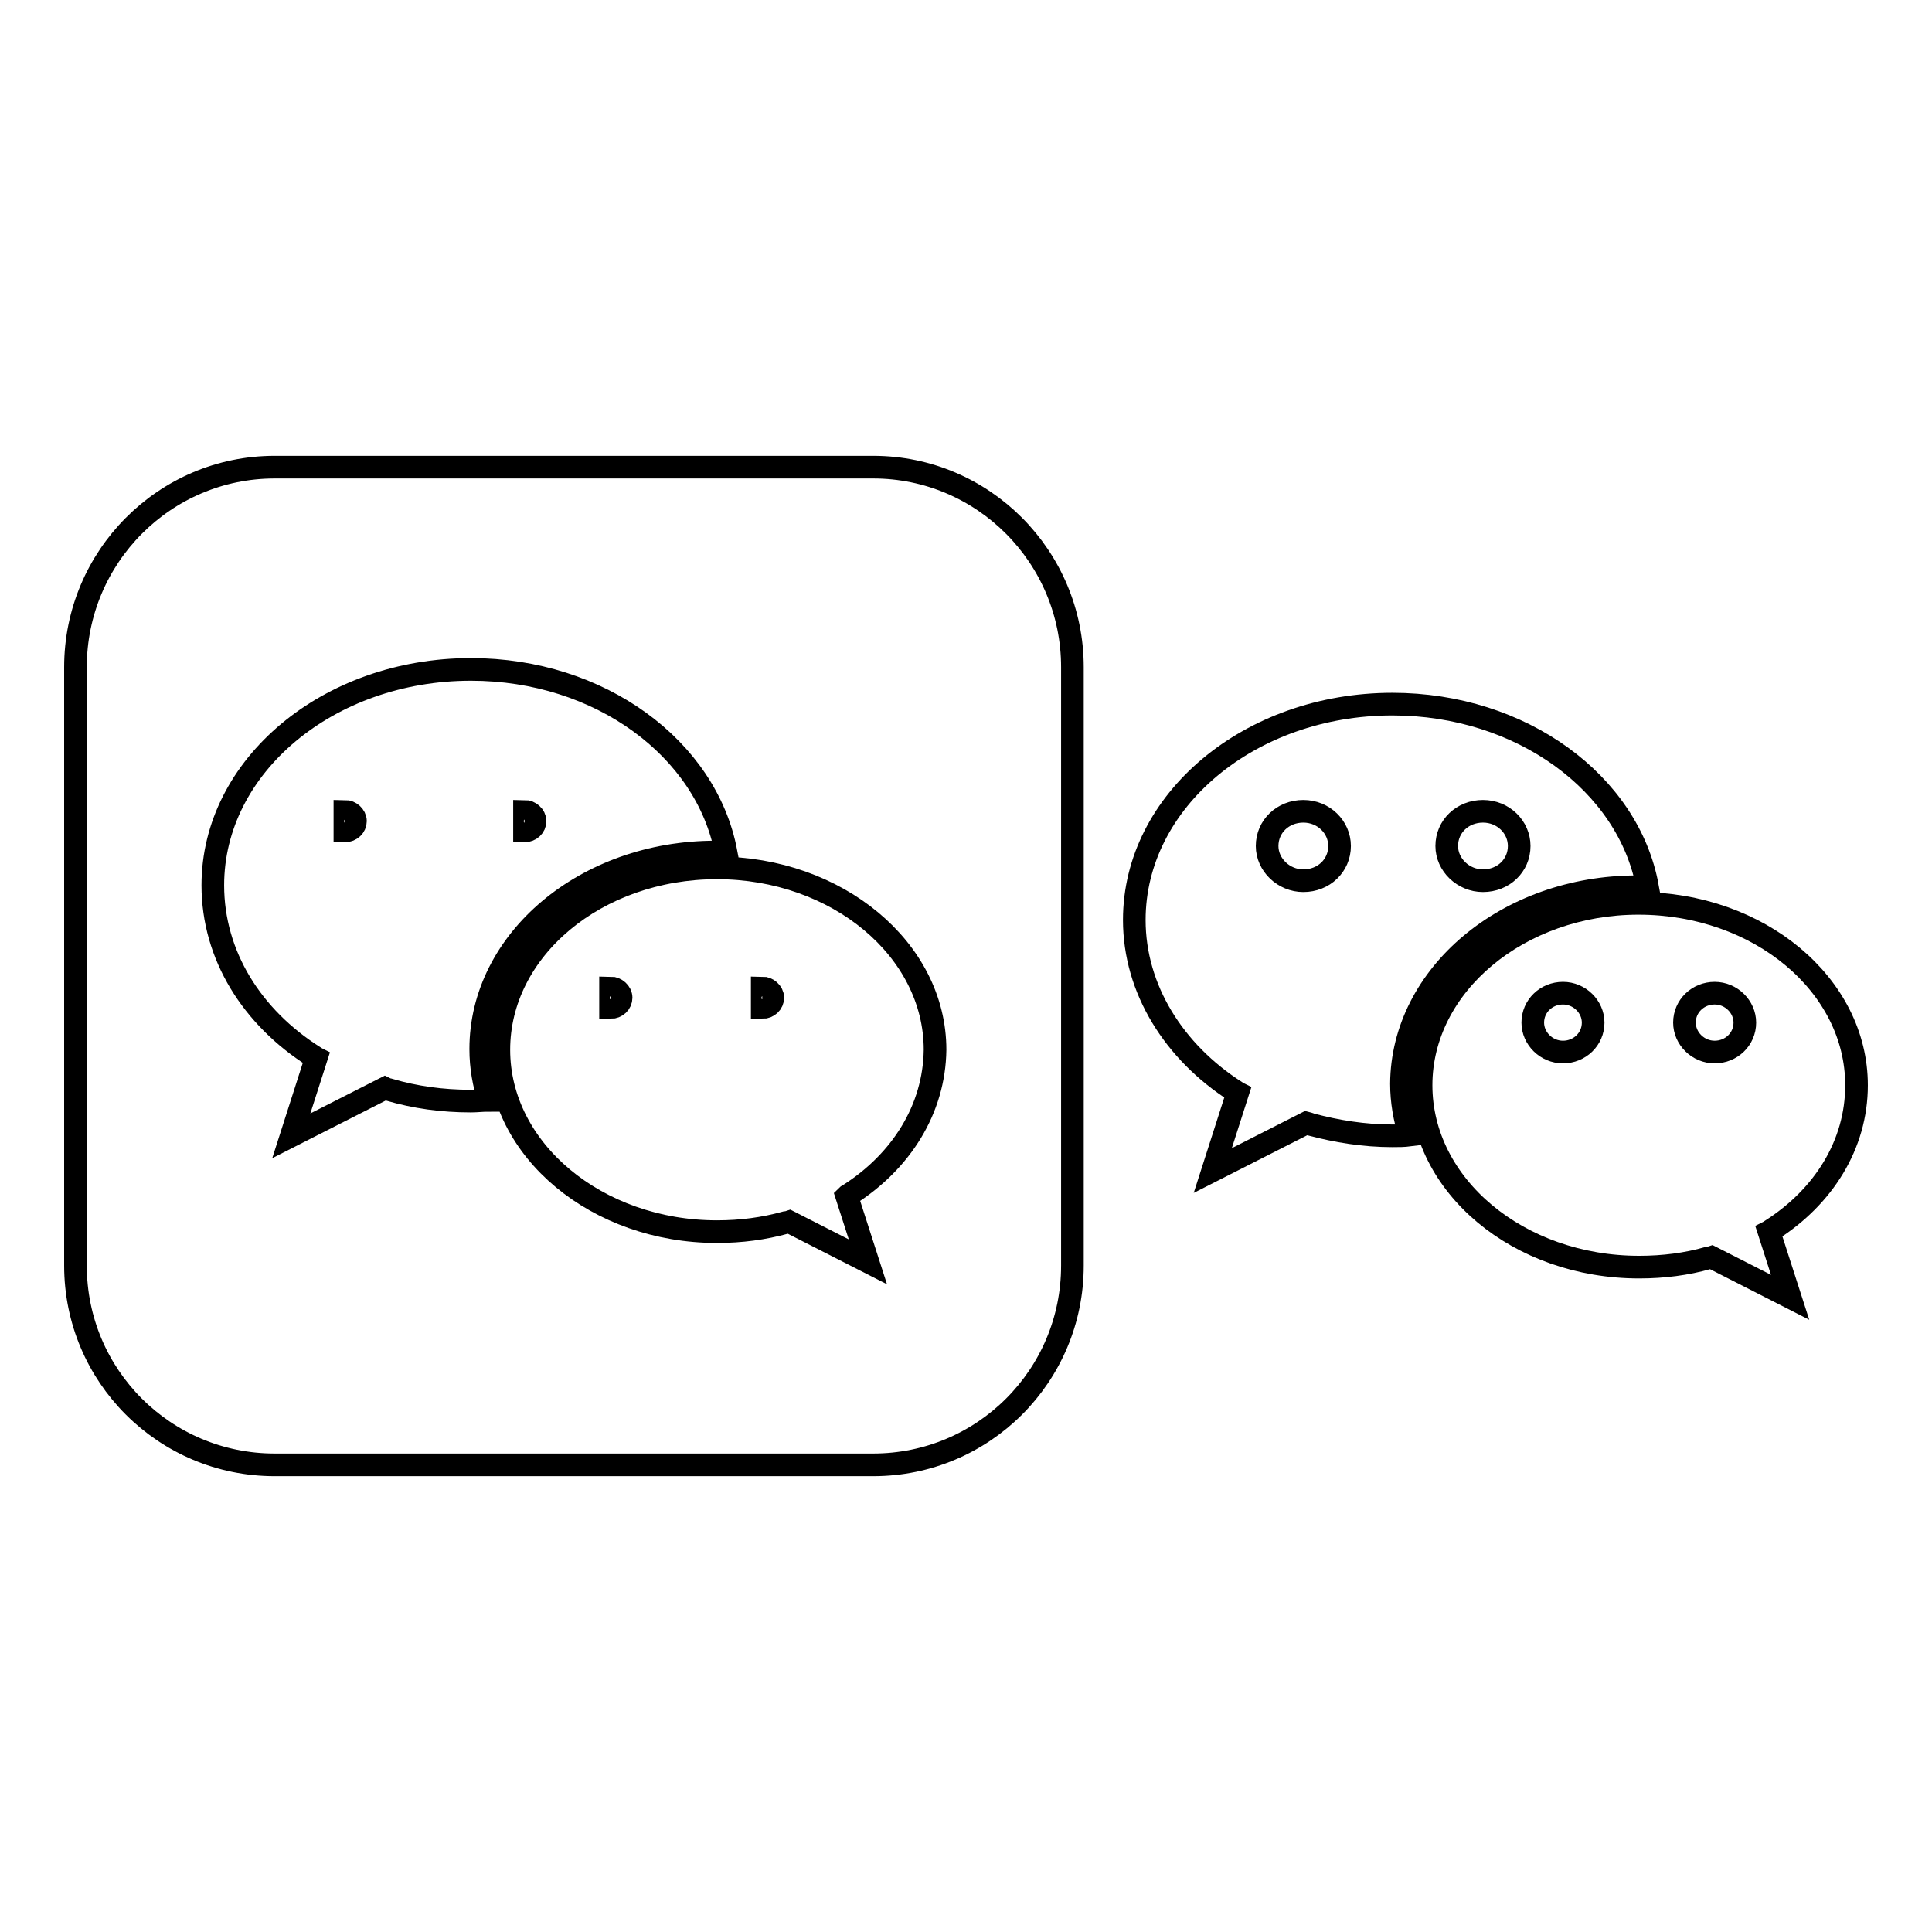
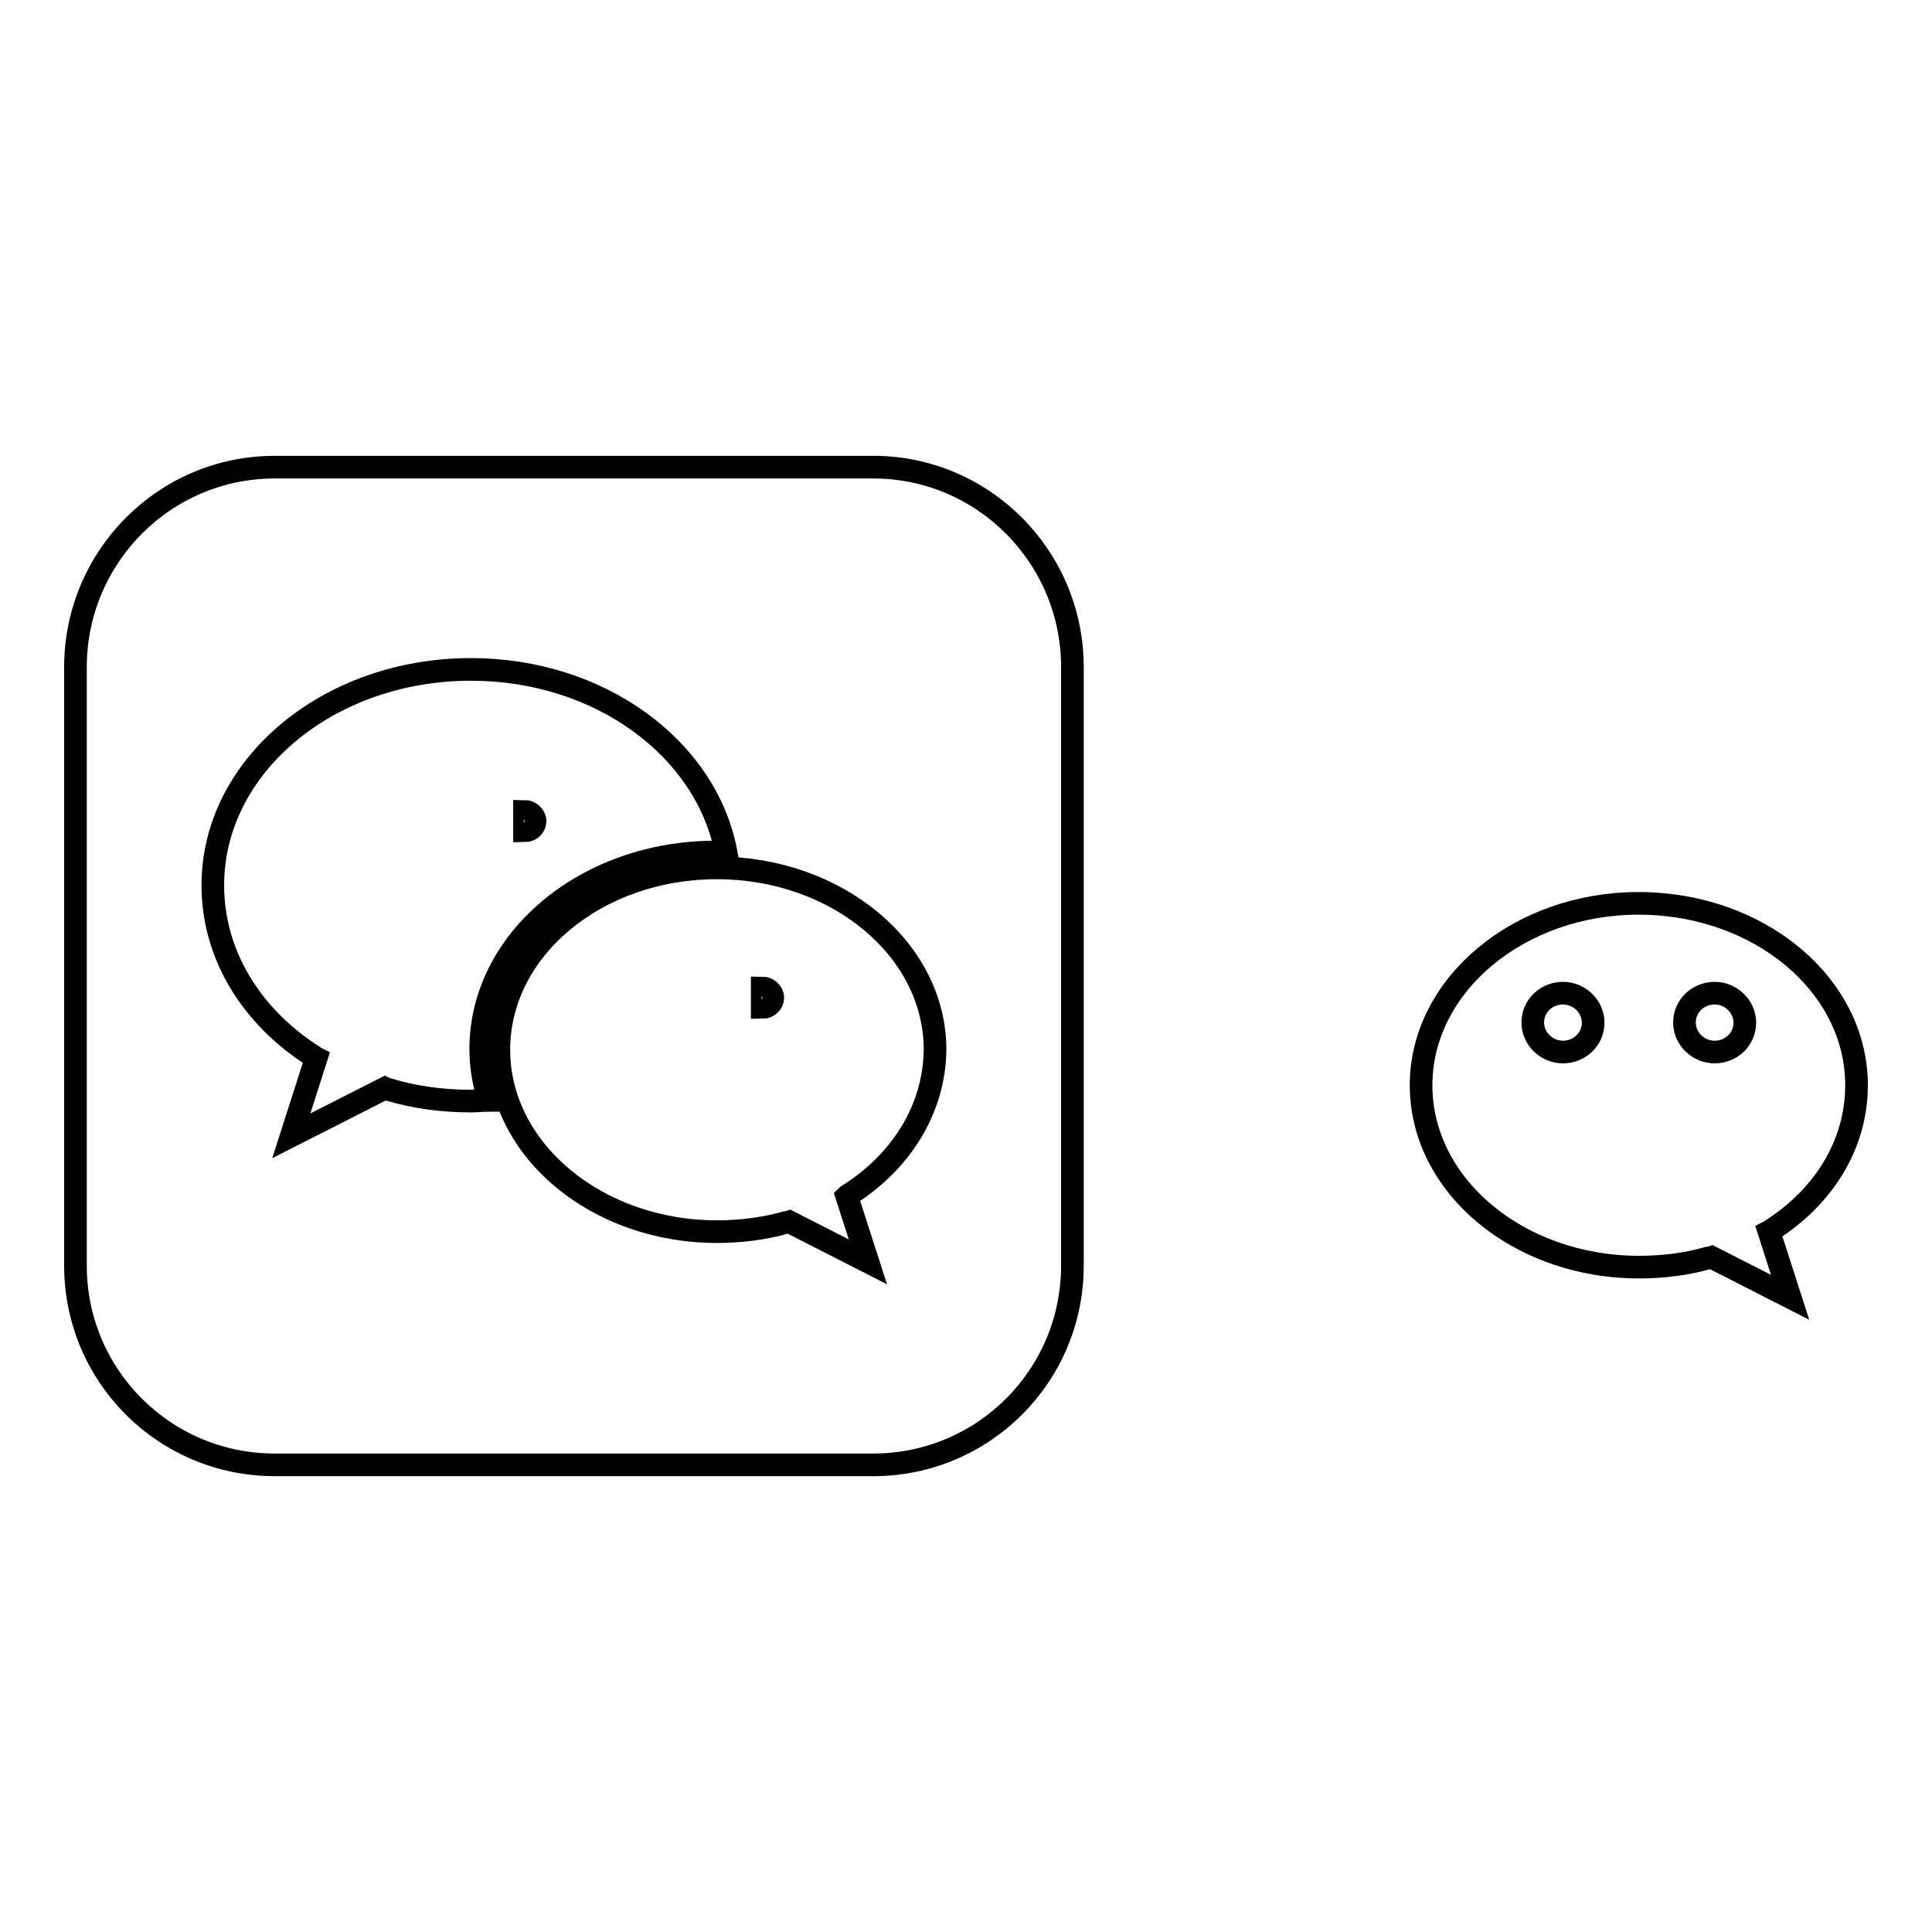
<svg xmlns="http://www.w3.org/2000/svg" version="1.1" x="0px" y="0px" viewBox="0 0 256 256" enable-background="new 0 0 256 256" xml:space="preserve">
  <g>
    <g>
      <path stroke-width="3" fill-opacity="0" stroke="#000000" d="M69.5,107.5c0.7,0,1.4,0.6,1.4,1.3s-0.6,1.3-1.4,1.3V107.5z" />
-       <path stroke-width="3" fill-opacity="0" stroke="#000000" d="M80.9,130.9c0.7,0,1.4,0.6,1.4,1.3c0,0.7-0.6,1.3-1.4,1.3V130.9z" />
-       <path stroke-width="3" fill-opacity="0" stroke="#000000" d="M45.7,107.5c0.7,0,1.4,0.6,1.4,1.3s-0.6,1.3-1.4,1.3V107.5z" />
      <path stroke-width="3" fill-opacity="0" stroke="#000000" d="M101,130.9c0.7,0,1.4,0.6,1.4,1.3c0,0.7-0.6,1.3-1.4,1.3l0,0V130.9z" />
      <path stroke-width="3" fill-opacity="0" stroke="#000000" d="M115.7,61.9H36.4C21.8,61.9,10,73.8,10,88.4v79.3c0,14.6,11.8,26.4,26.4,26.4h79.3c14.6,0,26.4-11.8,26.4-26.4V88.4C142.1,73.8,130.3,61.9,115.7,61.9z M62.4,145.9c-3.8,0-7.4-0.5-10.8-1.5c-0.2,0-0.6-0.2-0.6-0.2l-12.4,6.3l3.3-10.3c0,0-0.2-0.1-0.3-0.2c-8.2-5.2-13.4-13.4-13.4-22.7c0-15.8,15.3-28.6,34.2-28.6c17.1,0,31.2,10.5,33.8,24.2c-0.5,0-0.9,0-1.4,0c-17.2,0-31.1,11.7-31.1,26.1c0,2.4,0.4,4.6,1.1,6.8C63.9,145.8,63.2,145.9,62.4,145.9z M112.5,158.3c-0.1,0-0.3,0.2-0.3,0.2l2.8,8.7l-10.4-5.3c0,0-0.3,0.1-0.5,0.1c-2.9,0.8-5.9,1.2-9.1,1.2c-15.9,0-28.9-10.8-28.9-24.1c0-13.3,12.9-24.1,28.9-24.1c15.9,0,28.9,10.8,28.9,24.1C123.8,147,119.4,153.9,112.5,158.3z" />
-       <path stroke-width="3" fill-opacity="0" stroke="#000000" d="M216.9,117.5c0.5,0,1,0,1.4,0c-2.5-13.7-16.7-24.2-33.8-24.2c-18.9,0-34.2,12.8-34.2,28.6c0,9.2,5.3,17.5,13.4,22.7c0.1,0.1,0.3,0.2,0.3,0.2l-3.3,10.3l12.4-6.3c0,0,0.4,0.1,0.6,0.2c3.4,0.9,7,1.5,10.8,1.5c0.8,0,1.5,0,2.3-0.1c-0.7-2.2-1.1-4.5-1.1-6.8C185.8,129.2,199.7,117.5,216.9,117.5L216.9,117.5z M196.5,107.5c2.7,0,4.8,2.1,4.8,4.6c0,2.6-2.1,4.6-4.8,4.6c-2.6,0-4.8-2.1-4.8-4.6C191.7,109.5,193.8,107.5,196.5,107.5L196.5,107.5z M172.7,116.7c-2.6,0-4.8-2.1-4.8-4.6c0-2.6,2.1-4.6,4.8-4.6c2.7,0,4.8,2.1,4.8,4.6C177.5,114.7,175.4,116.7,172.7,116.7L172.7,116.7z" />
      <path stroke-width="3" fill-opacity="0" stroke="#000000" d="M188.3,143.8c0,13.3,12.9,24.1,28.9,24.1c3.2,0,6.3-0.4,9.1-1.2c0.2,0,0.5-0.1,0.5-0.1l10.4,5.3l-2.8-8.7c0,0,0.2-0.1,0.3-0.2c6.9-4.4,11.3-11.3,11.3-19.2c0-13.3-12.9-24.1-28.9-24.1C201.3,119.7,188.3,130.5,188.3,143.8L188.3,143.8z M223.2,135.5c0-2.2,1.8-3.9,4-3.9s4,1.8,4,3.9c0,2.2-1.8,3.9-4,3.9S223.2,137.6,223.2,135.5L223.2,135.5z M203.1,135.5c0-2.2,1.8-3.9,4-3.9c2.2,0,4,1.8,4,3.9c0,2.2-1.8,3.9-4,3.9C204.9,139.4,203.1,137.6,203.1,135.5L203.1,135.5z" />
    </g>
  </g>
</svg>